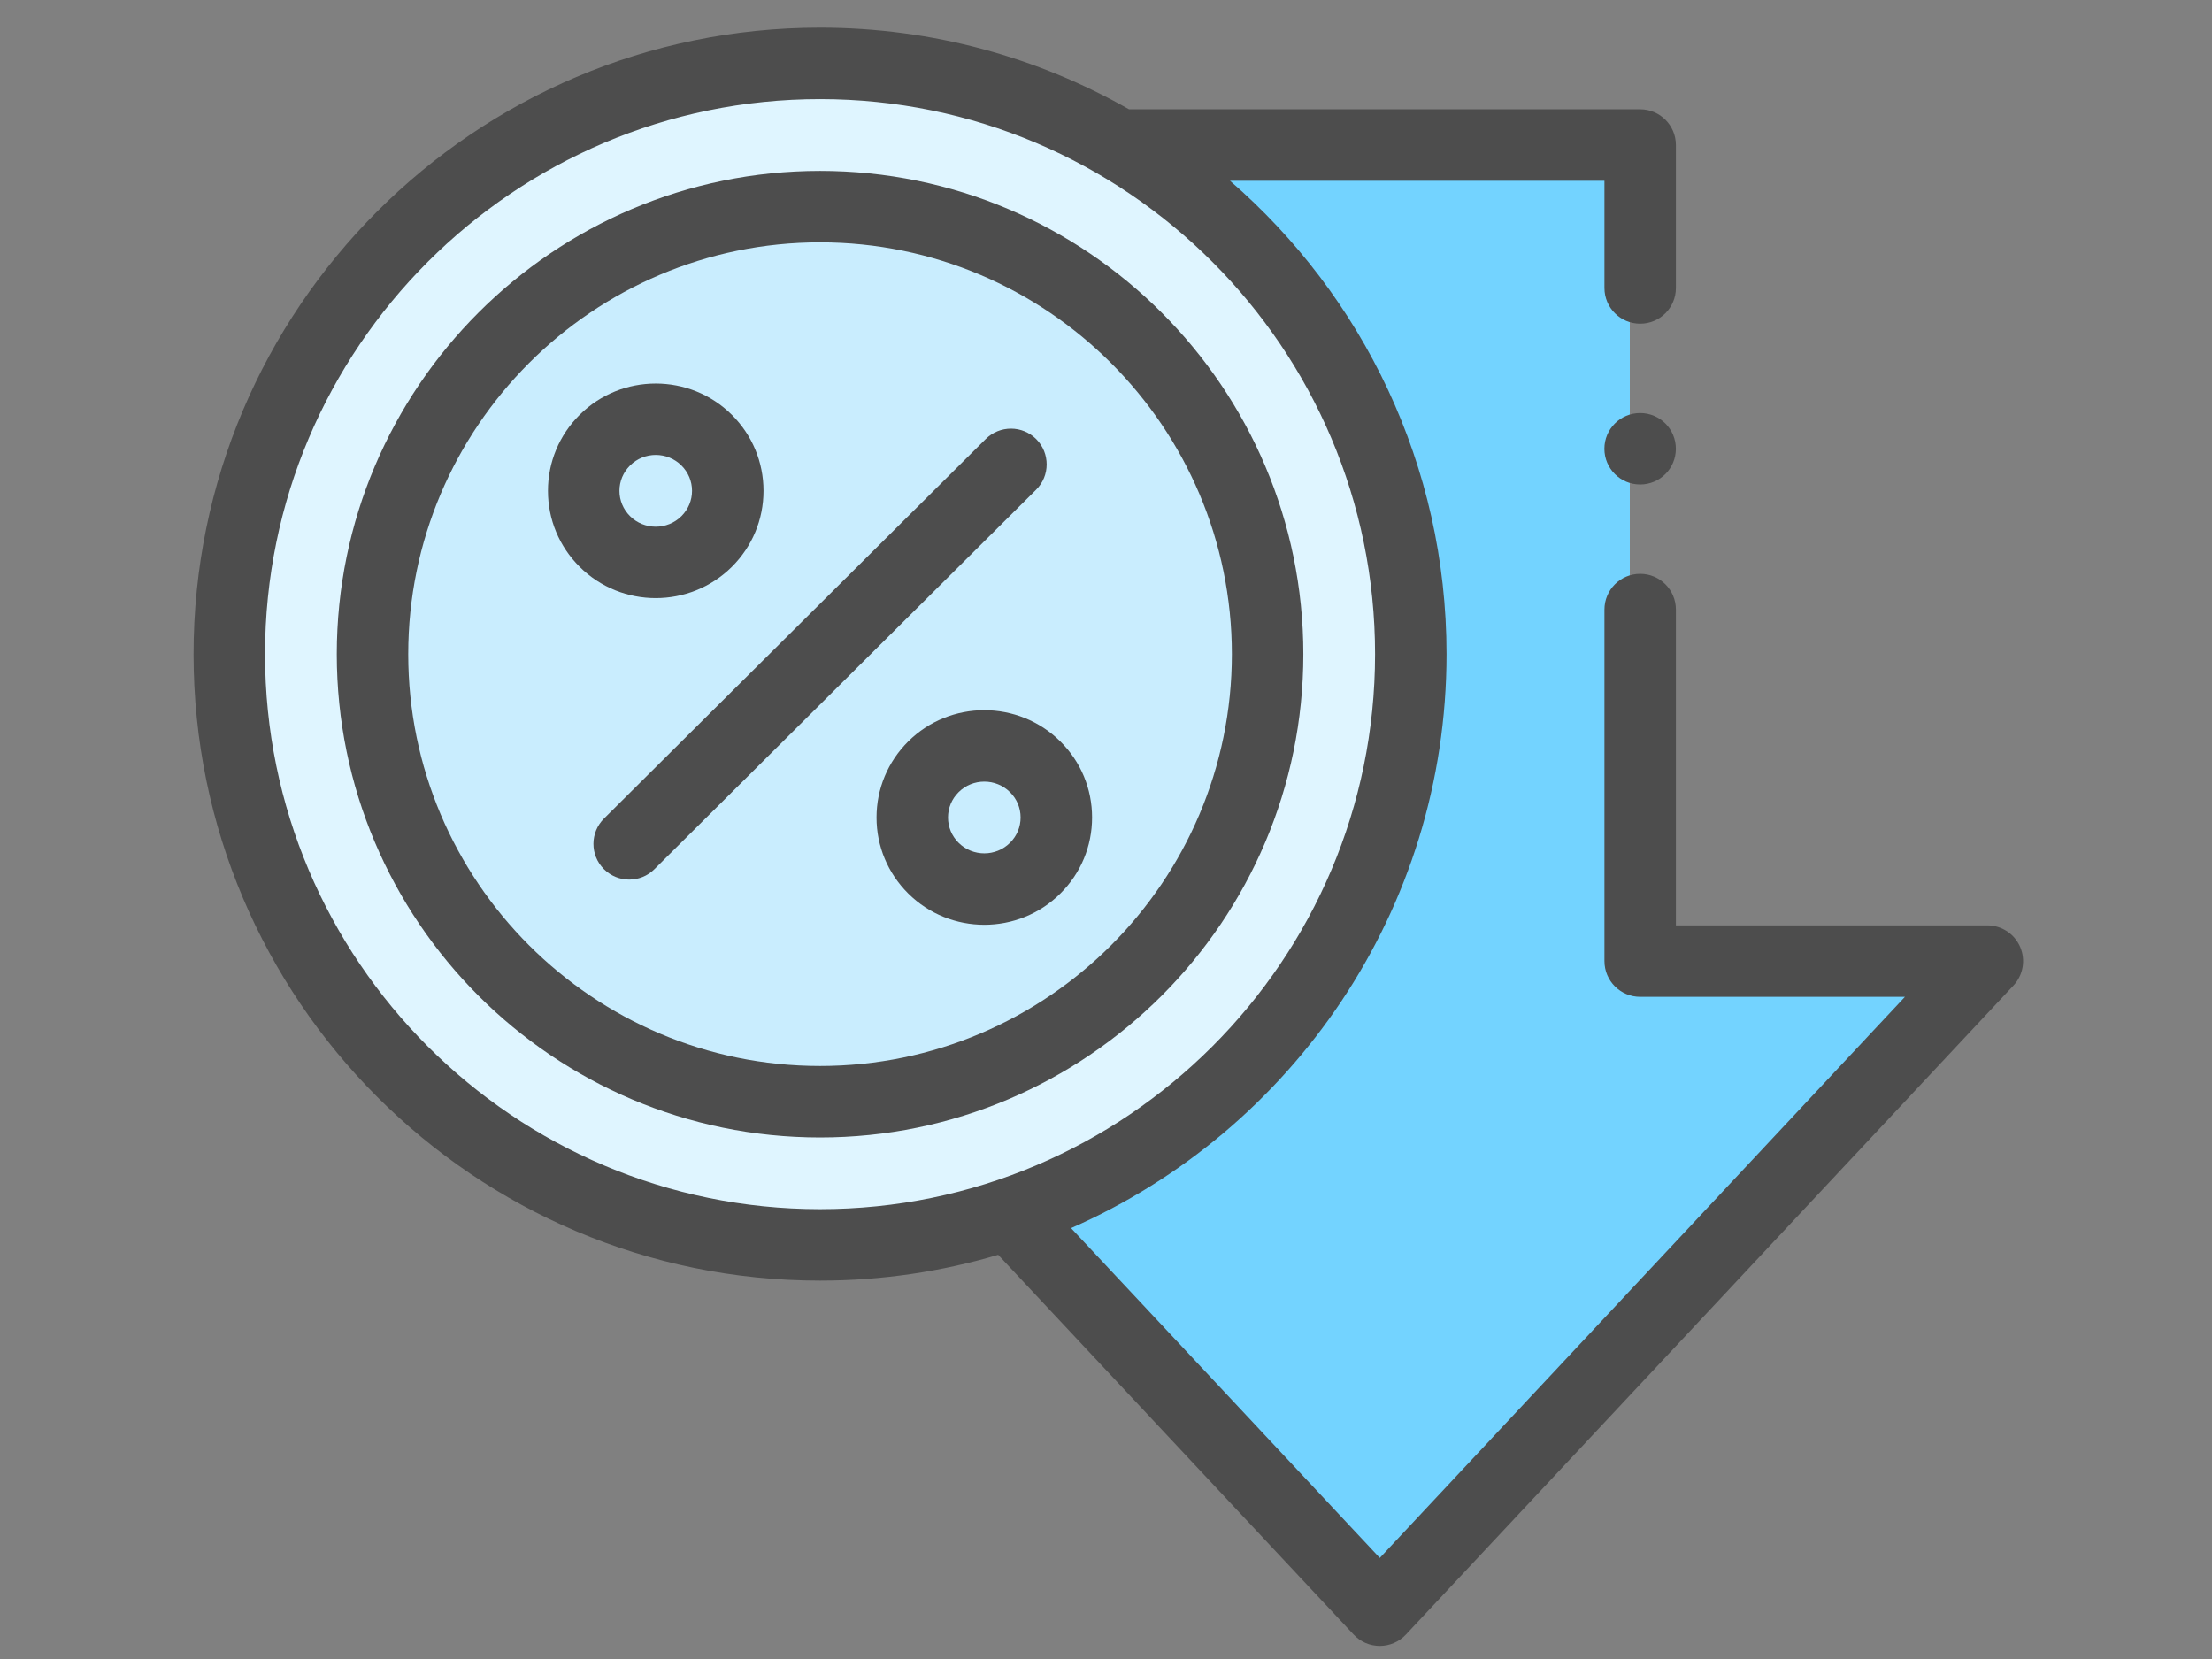
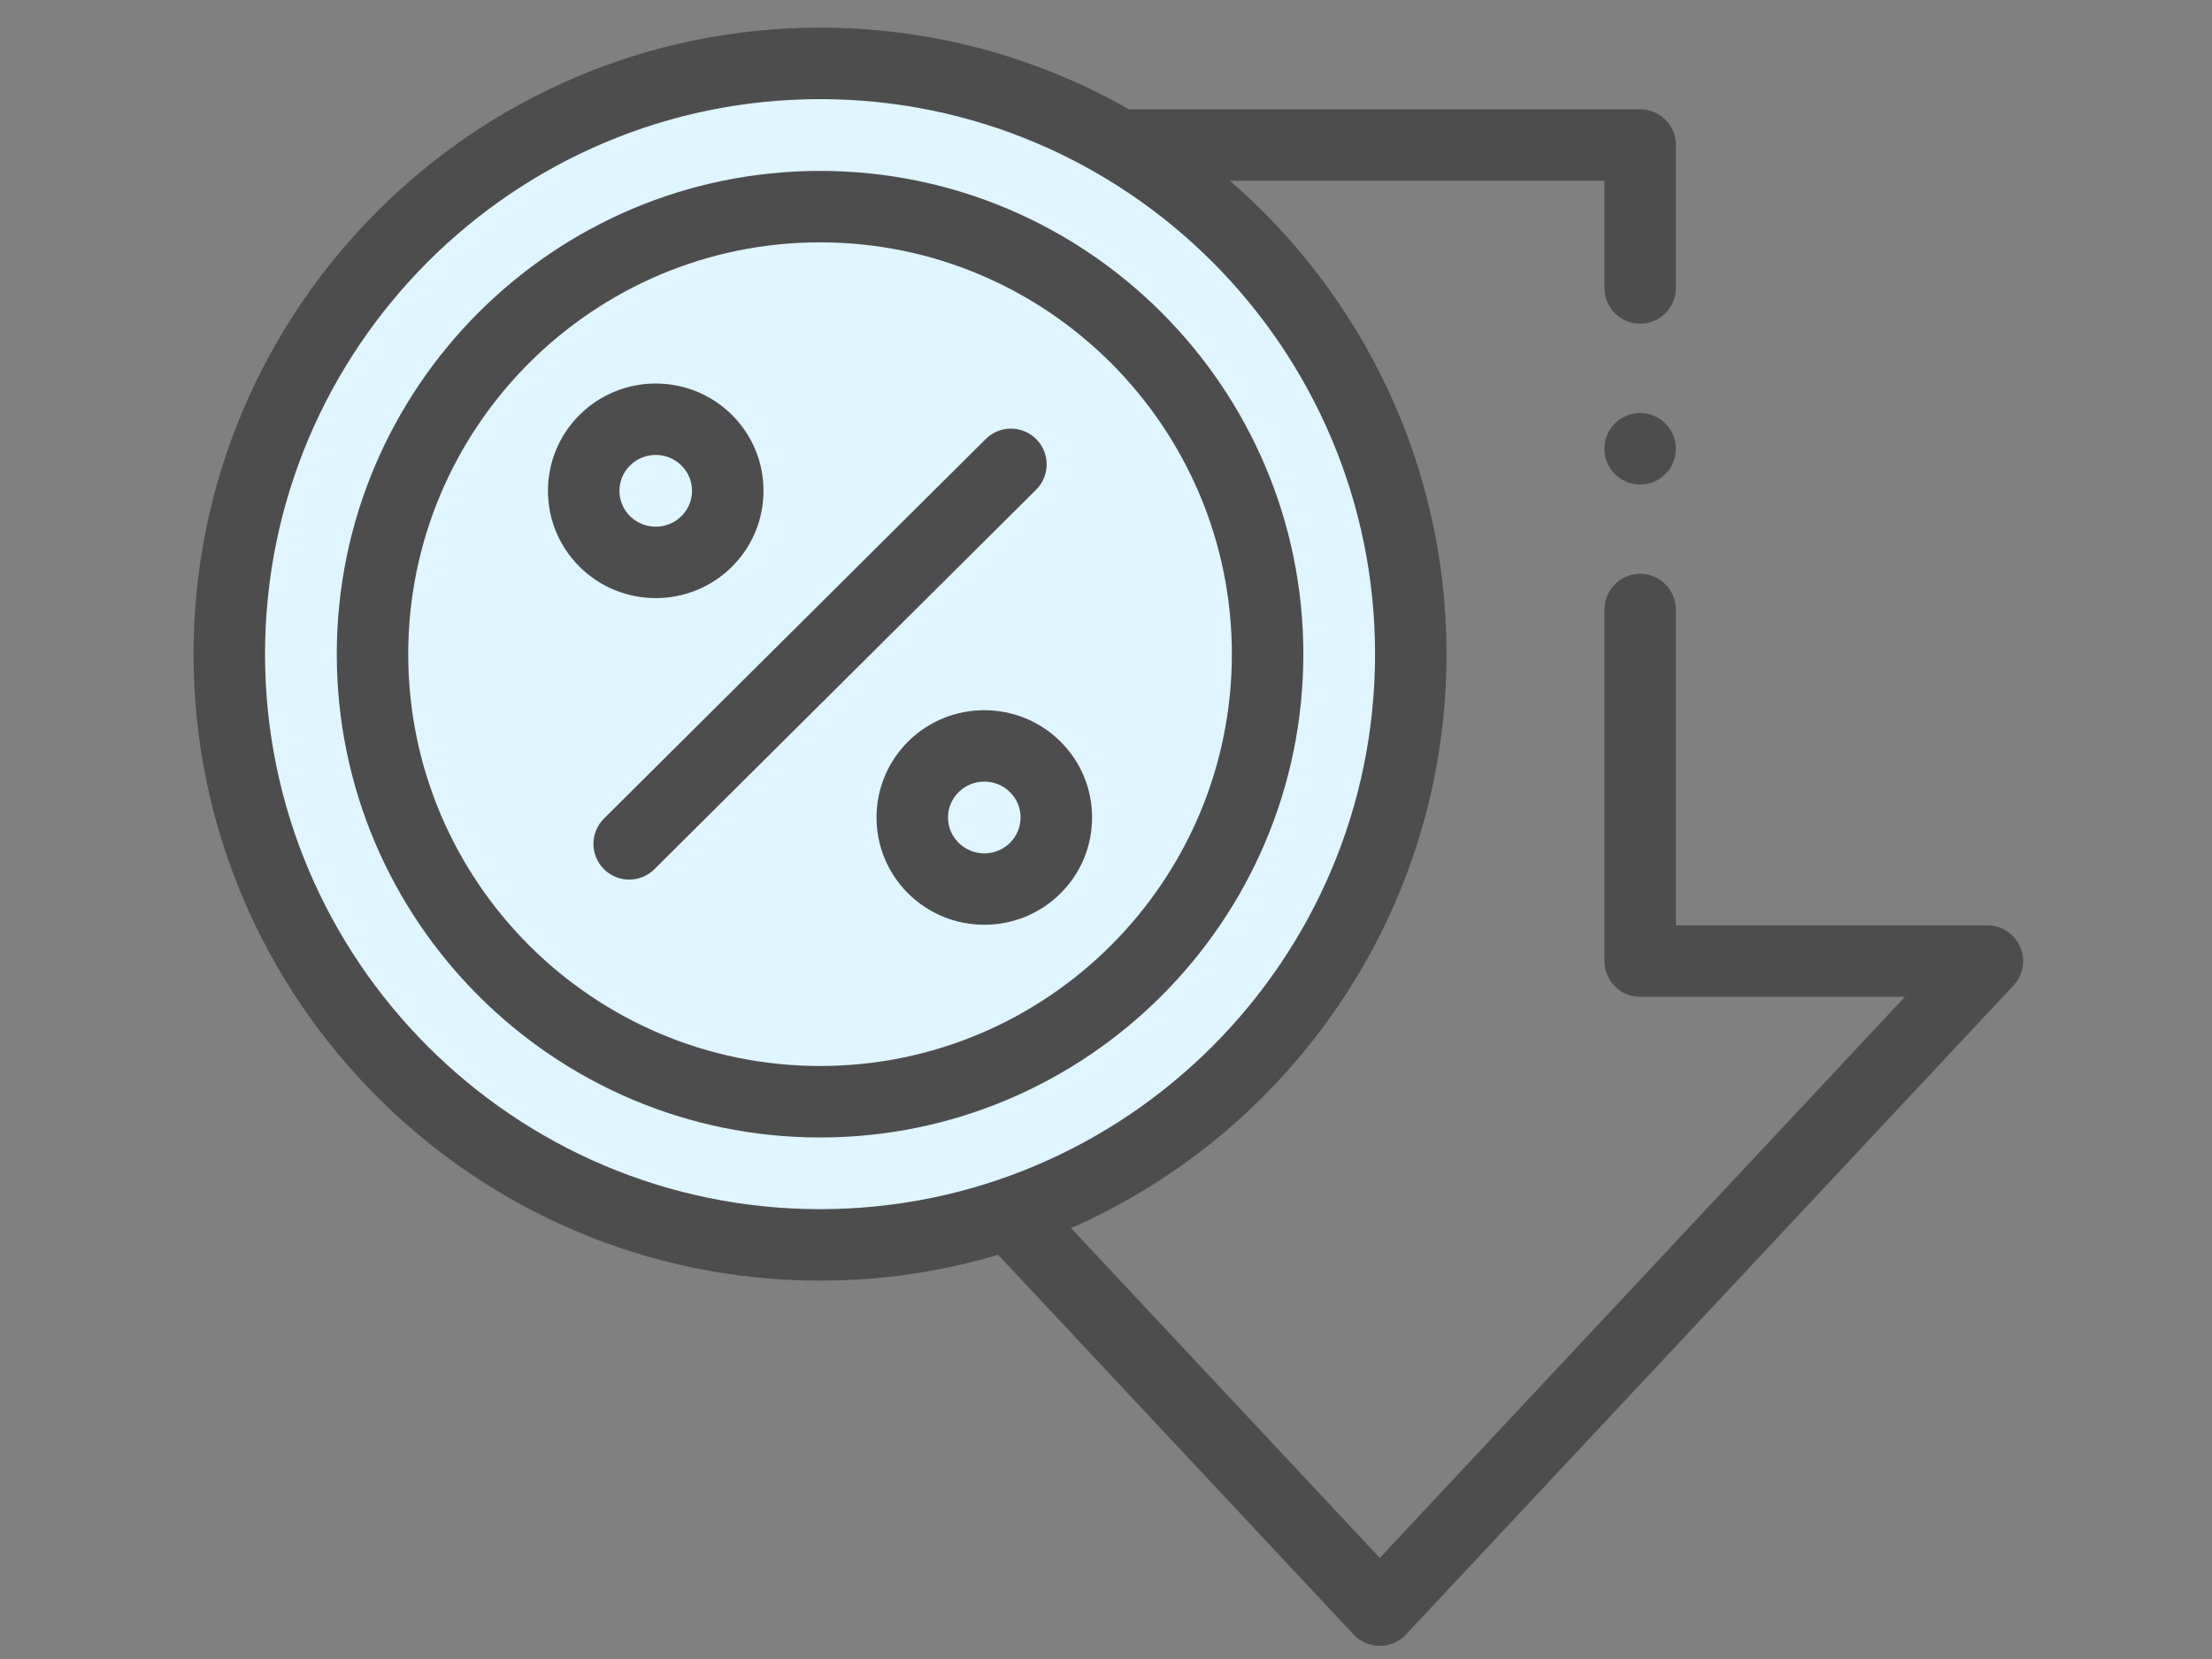
<svg xmlns="http://www.w3.org/2000/svg" width="80" height="60" viewBox="0 0 80 60" fill="none">
  <rect x="0" y="0" width="80" height="60" fill="#808080" stroke="none" />
-   <path d="M71.5 34.465L49.527 57.94L27.553 34.465H40.109V4.95H58.944V34.465H71.5Z" fill="#73D3FF" />
  <path d="M51.944 23.363C51.944 11.565 42.379 2.001 30.581 2.001C18.783 2.001 9.219 11.565 9.219 23.363C9.219 35.161 18.783 44.726 30.581 44.726C42.379 44.726 51.944 35.161 51.944 23.363Z" fill="#DFF5FF" />
-   <path d="M30.585 39.55C39.524 39.55 46.771 32.303 46.771 23.364C46.771 14.425 39.524 7.178 30.585 7.178C21.645 7.178 14.398 14.425 14.398 23.364C14.398 32.303 21.645 39.55 30.585 39.55Z" fill="#C9EDFE" />
  <path d="M73.061 34.245C72.856 33.773 72.39 33.467 71.875 33.467H60.611V22.046C60.611 21.332 60.032 20.753 59.319 20.753C58.605 20.753 58.027 21.332 58.027 22.046V34.76C58.027 35.473 58.605 36.052 59.319 36.052H68.895L49.902 56.344L38.736 44.416C46.723 40.909 52.316 32.925 52.316 23.658C52.316 16.829 49.279 10.695 44.484 6.538H58.027V10.415C58.027 11.129 58.605 11.707 59.319 11.707C60.032 11.707 60.611 11.129 60.611 10.415V5.245C60.611 4.532 60.032 3.953 59.319 3.953H40.832C37.533 2.075 33.719 1 29.658 1C17.164 1 7 11.164 7 23.658C7 36.152 17.164 46.316 29.658 46.316C31.895 46.316 34.057 45.989 36.1 45.382L48.958 59.118C49.203 59.379 49.544 59.527 49.902 59.527C50.259 59.527 50.601 59.379 50.845 59.118L72.819 35.643C73.171 35.267 73.266 34.718 73.061 34.245ZM9.585 23.658C9.585 12.589 18.59 3.585 29.658 3.585C40.727 3.585 49.731 12.589 49.731 23.658C49.731 34.727 40.727 43.731 29.658 43.731C18.59 43.731 9.585 34.727 9.585 23.658Z" fill="#4D4D4D" />
  <path d="M59.318 17.522C60.032 17.522 60.61 16.944 60.61 16.23C60.61 15.516 60.032 14.938 59.318 14.938C58.604 14.938 58.025 15.516 58.025 16.23C58.025 16.944 58.604 17.522 59.318 17.522Z" fill="#4D4D4D" />
  <path d="M29.658 6.181C20.02 6.181 12.18 14.021 12.18 23.659C12.18 33.297 20.02 41.138 29.658 41.138C39.296 41.138 47.137 33.297 47.137 23.659C47.137 14.021 39.296 6.181 29.658 6.181ZM29.658 38.553C21.446 38.553 14.764 31.872 14.764 23.659C14.764 15.447 21.446 8.765 29.658 8.765C37.871 8.765 44.552 15.447 44.552 23.659C44.552 31.872 37.871 38.553 29.658 38.553Z" fill="#4D4D4D" />
  <path d="M26.469 20.499C27.206 19.765 27.613 18.789 27.613 17.751C27.613 16.712 27.206 15.737 26.469 15.003C24.951 13.494 22.48 13.494 20.963 15.003C20.225 15.737 19.818 16.713 19.818 17.751C19.818 18.789 20.225 19.765 20.963 20.499C21.722 21.253 22.719 21.631 23.716 21.631C24.713 21.631 25.71 21.253 26.469 20.499ZM22.403 17.751C22.403 17.406 22.539 17.081 22.785 16.836C23.041 16.581 23.378 16.453 23.715 16.453C24.053 16.453 24.39 16.581 24.646 16.836C24.892 17.081 25.028 17.406 25.028 17.751C25.028 18.096 24.892 18.421 24.646 18.666V18.666C24.133 19.176 23.298 19.176 22.785 18.666C22.539 18.421 22.403 18.096 22.403 17.751Z" fill="#4D4D4D" />
  <path d="M32.845 26.817C32.108 27.551 31.701 28.527 31.701 29.565C31.701 30.604 32.108 31.579 32.845 32.313C33.605 33.068 34.602 33.445 35.599 33.445C36.596 33.445 37.593 33.068 38.352 32.313C39.09 31.579 39.496 30.604 39.496 29.565C39.496 28.527 39.09 27.551 38.352 26.818C36.833 25.308 34.363 25.308 32.845 26.817ZM36.529 30.48C36.016 30.99 35.181 30.99 34.668 30.48C34.422 30.235 34.286 29.91 34.286 29.565C34.286 29.22 34.422 28.895 34.668 28.651C34.924 28.395 35.261 28.268 35.599 28.268C35.935 28.268 36.273 28.395 36.529 28.651C36.776 28.895 36.911 29.22 36.911 29.565C36.911 29.91 36.776 30.235 36.529 30.48Z" fill="#4D4D4D" />
  <path d="M37.478 15.883C36.975 15.377 36.157 15.375 35.65 15.878L21.844 29.604C21.338 30.107 21.335 30.925 21.839 31.431C22.091 31.685 22.423 31.812 22.755 31.812C23.085 31.812 23.414 31.687 23.666 31.437L37.473 17.711C37.979 17.208 37.981 16.389 37.478 15.883Z" fill="#4D4D4D" />
</svg>